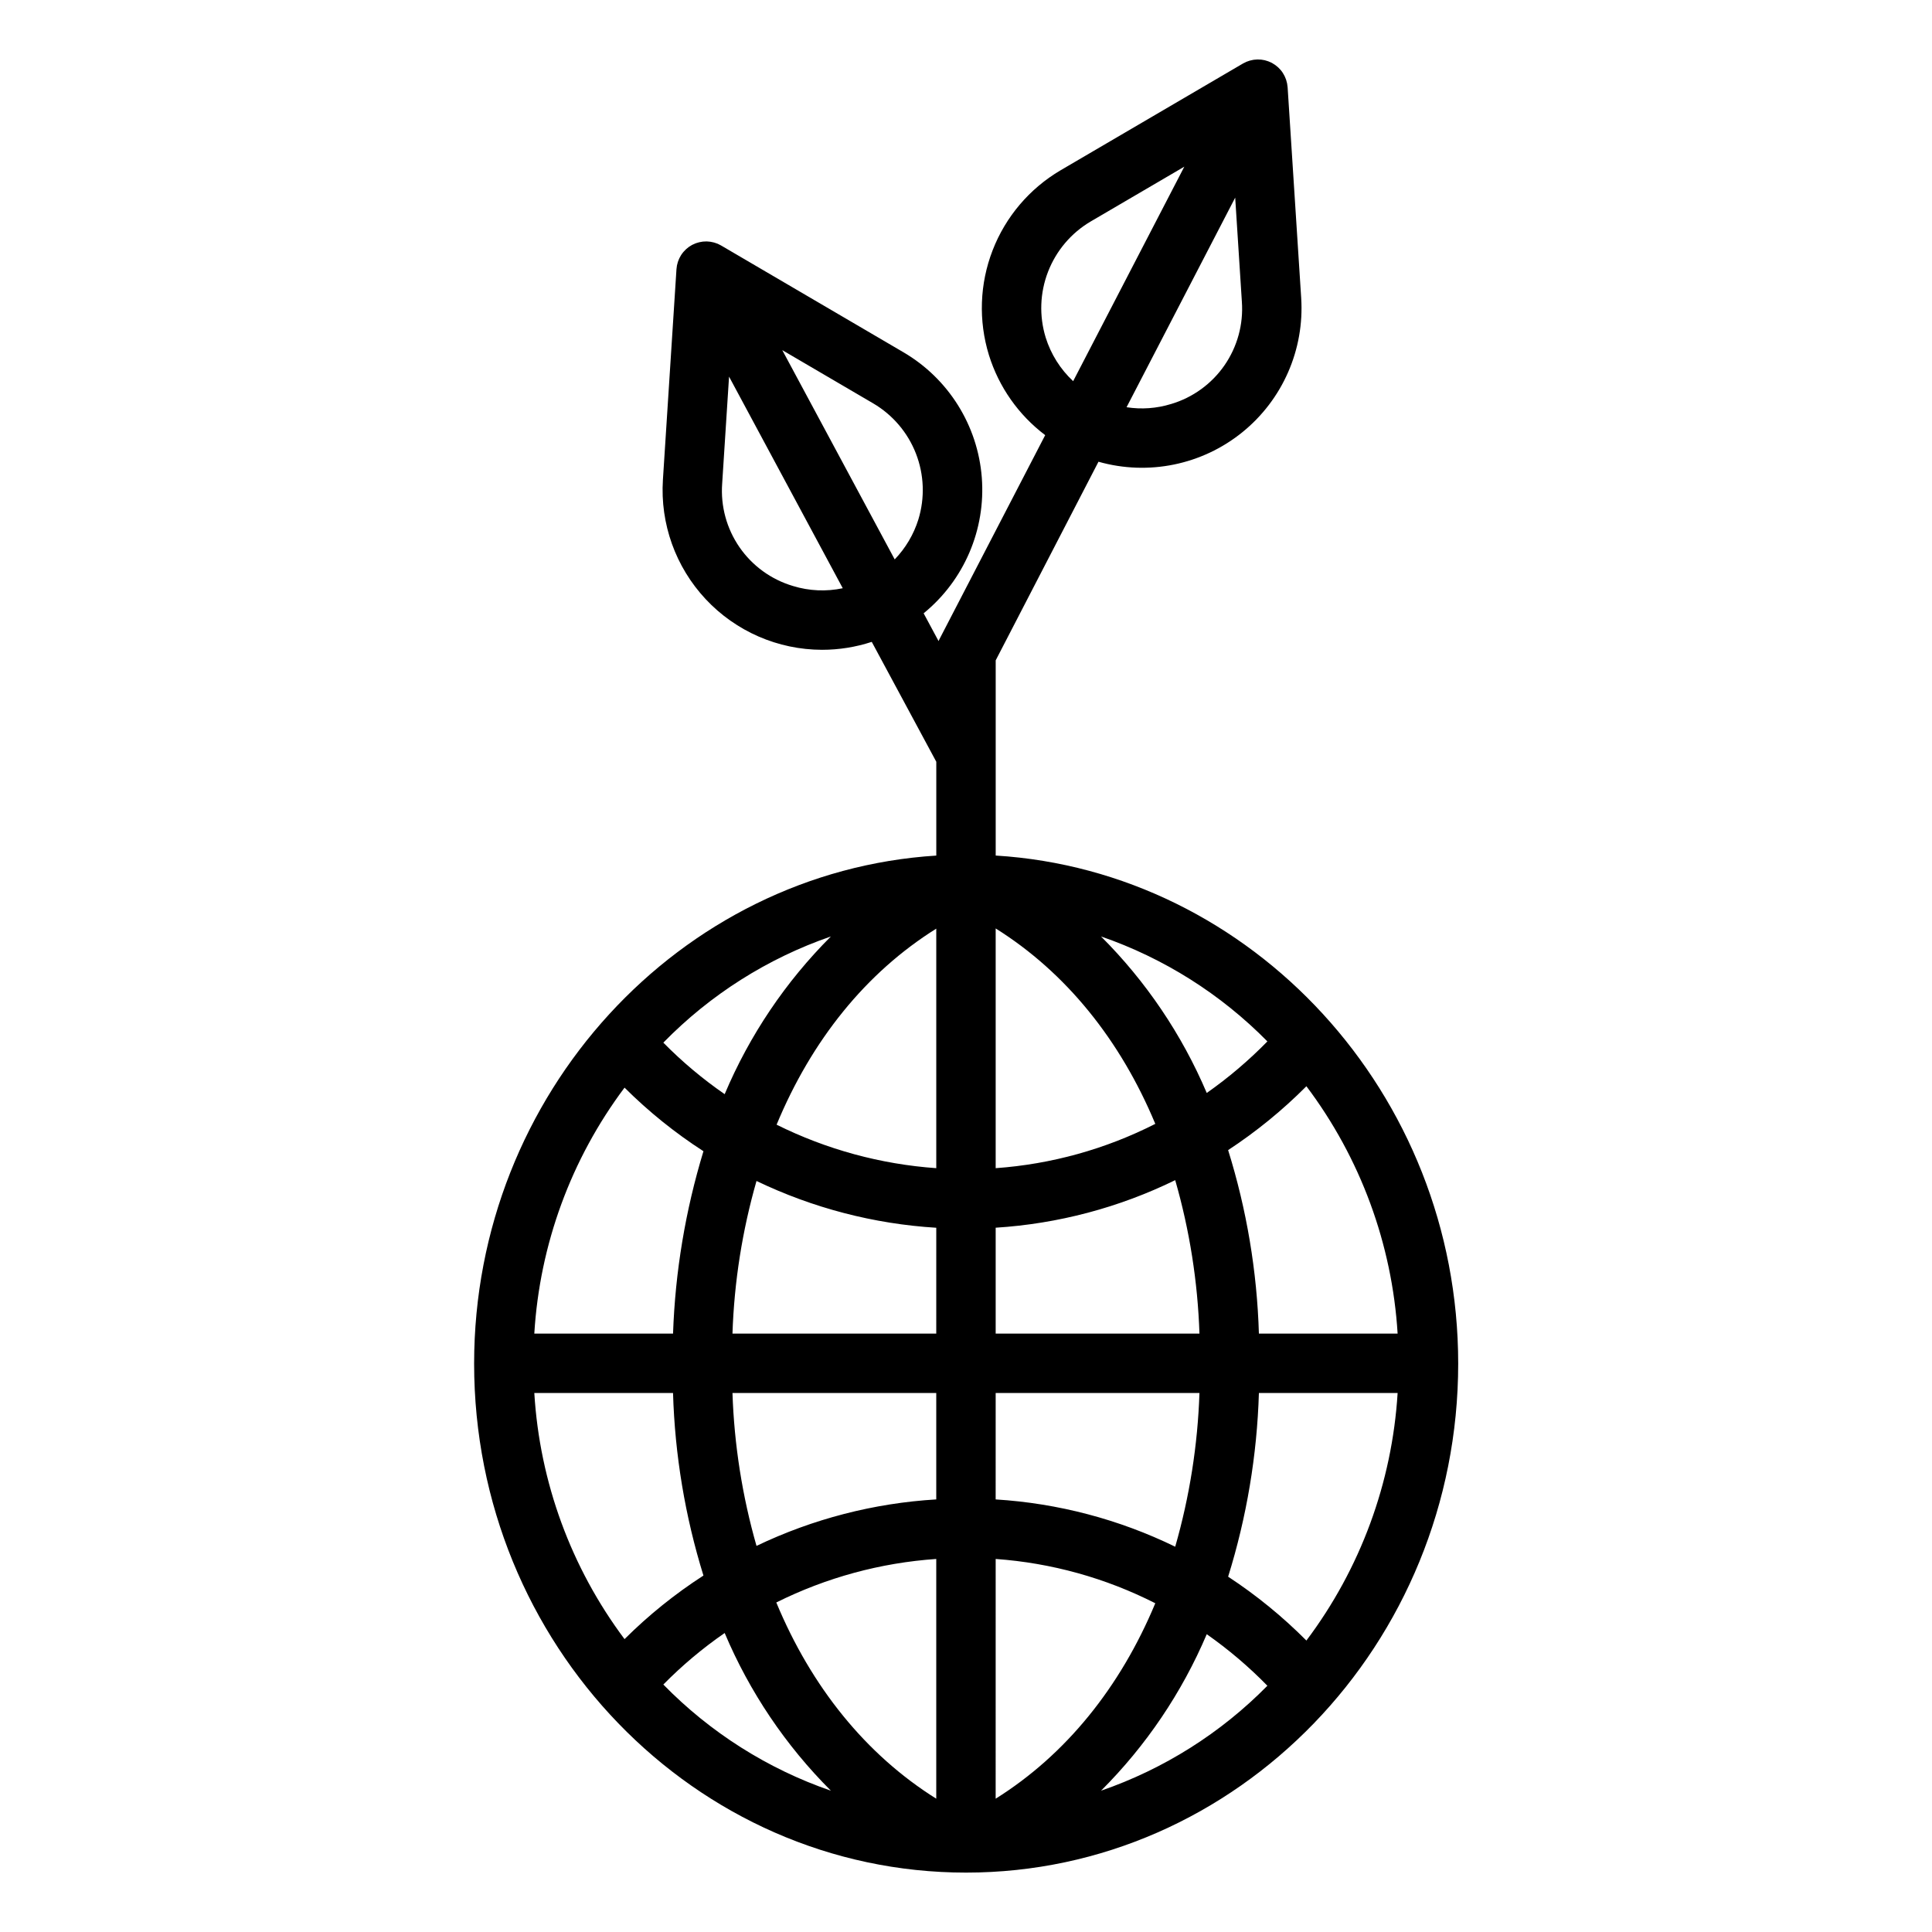
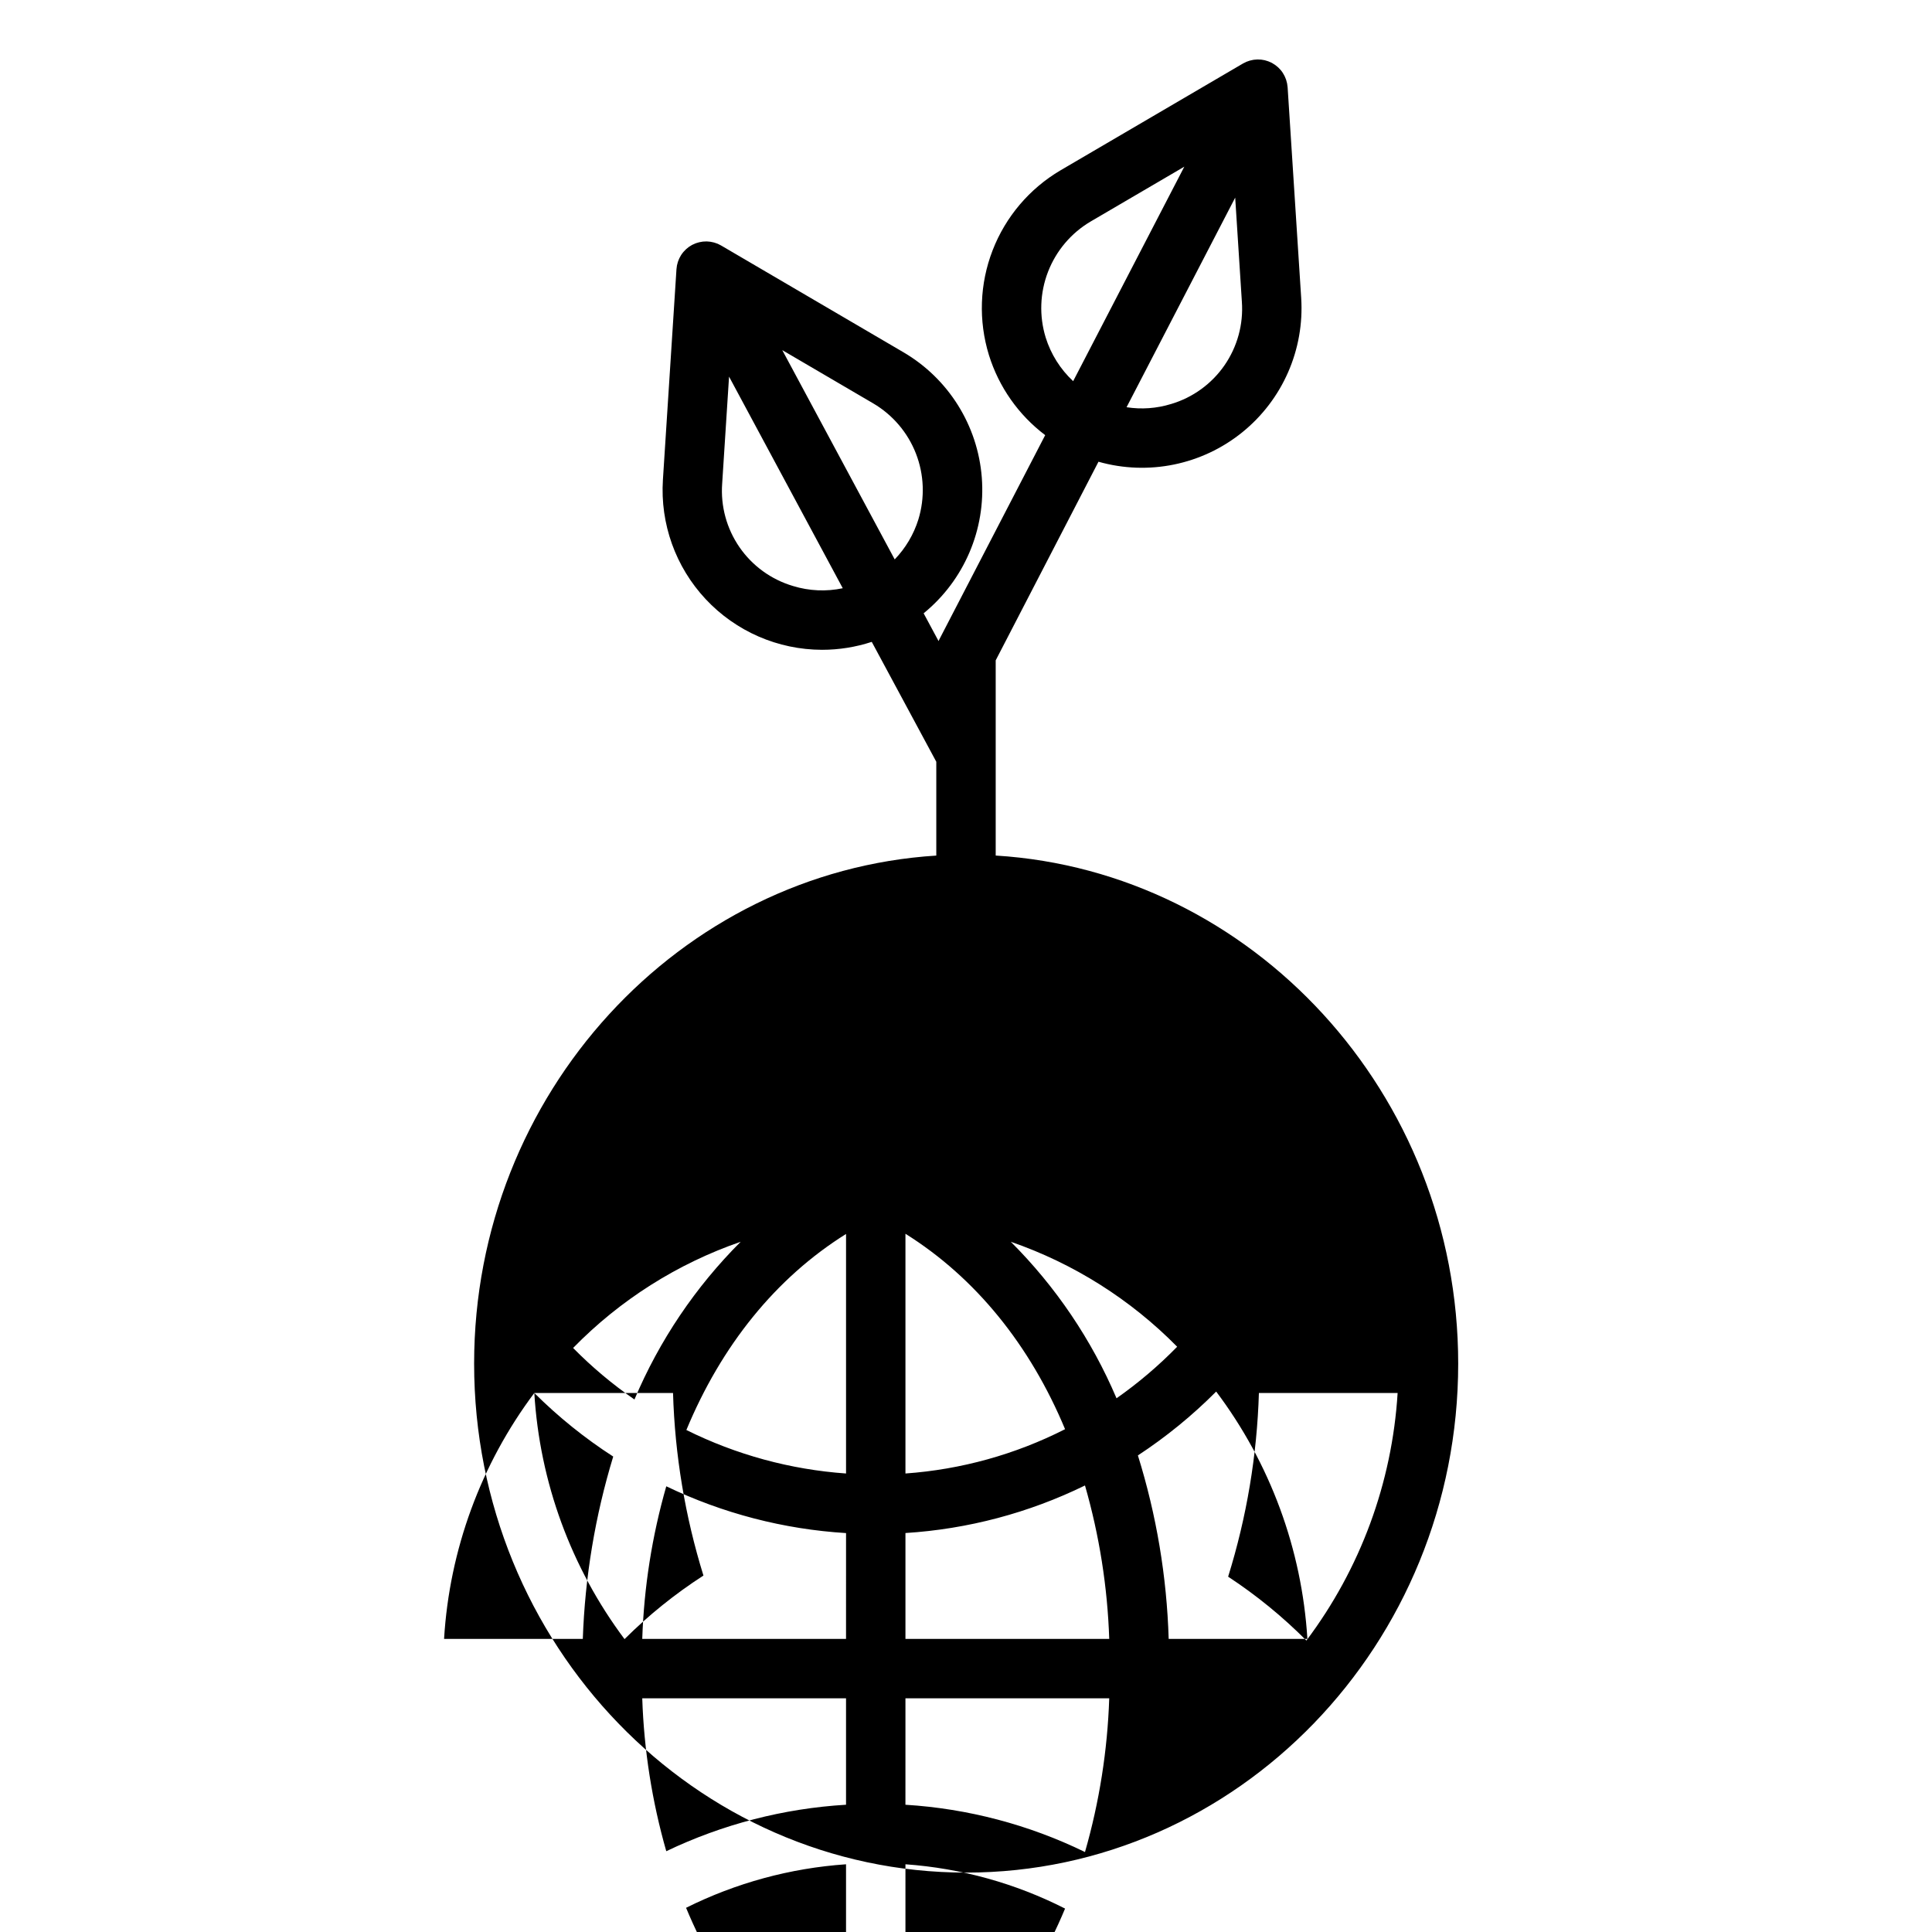
<svg xmlns="http://www.w3.org/2000/svg" fill="#000000" width="800px" height="800px" version="1.1" viewBox="144 144 512 512">
-   <path d="m407.87 370.73v-51.73l27.238-52.637c13.215 3.746 27.43 0.836 38.113-7.805 10.68-8.637 16.5-21.93 15.605-35.637l-3.594-55.805c0-0.043-0.016-0.086-0.02-0.129-0.02-0.246-0.051-0.492-0.098-0.73-0.012-0.066-0.02-0.137-0.035-0.195v-0.004c-0.059-0.293-0.137-0.586-0.23-0.871-0.02-0.062-0.047-0.121-0.066-0.184-0.078-0.227-0.168-0.445-0.27-0.664-0.039-0.082-0.078-0.164-0.117-0.242-0.105-0.211-0.223-0.418-0.348-0.617-0.035-0.055-0.066-0.113-0.098-0.168v-0.004c-0.168-0.262-0.355-0.512-0.555-0.75l-0.008-0.008c-0.191-0.227-0.398-0.445-0.617-0.648-0.055-0.055-0.113-0.098-0.172-0.152-0.172-0.156-0.355-0.301-0.543-0.441-0.07-0.051-0.145-0.105-0.215-0.156-0.207-0.141-0.426-0.277-0.648-0.402-0.043-0.023-0.082-0.055-0.125-0.078-0.012 0-0.02-0.008-0.031-0.016-0.012-0.008-0.027-0.016-0.039-0.023l-0.004 0.004c-0.262-0.137-0.535-0.258-0.812-0.359-0.059-0.023-0.121-0.039-0.18-0.062-0.238-0.082-0.477-0.156-0.715-0.219-0.078-0.02-0.156-0.035-0.234-0.055-0.242-0.055-0.484-0.094-0.727-0.125-0.062-0.008-0.125-0.02-0.188-0.023v0.004c-0.605-0.062-1.219-0.051-1.824 0.035-0.082 0.012-0.164 0.027-0.25 0.043-0.219 0.039-0.438 0.082-0.652 0.141-0.09 0.023-0.176 0.043-0.266 0.07v-0.004c-0.266 0.078-0.531 0.172-0.785 0.277-0.02 0.008-0.043 0.016-0.062 0.023h-0.004c-0.277 0.121-0.551 0.258-0.816 0.41-0.027 0.016-0.055 0.023-0.082 0.039l-48.363 28.312c-8.207 4.84-14.543 12.301-17.98 21.188-3.441 8.883-3.785 18.668-0.977 27.77l0.012 0.039c2.633 8.441 7.844 15.844 14.898 21.176l-28.062 54.145c-0.074 0.141-0.129 0.289-0.195 0.434l-3.957-7.363c10.727-8.75 16.484-22.195 15.414-35.992-1.07-13.801-8.832-26.199-20.773-33.191l-48.316-28.293c-0.035-0.02-0.07-0.035-0.105-0.055-0.223-0.125-0.449-0.238-0.68-0.344-0.051-0.023-0.098-0.051-0.156-0.074l-0.004 0.004c-0.277-0.113-0.559-0.211-0.848-0.293-0.078-0.023-0.156-0.039-0.23-0.059-0.219-0.055-0.438-0.102-0.664-0.141-0.09-0.016-0.184-0.031-0.277-0.043-0.238-0.031-0.48-0.051-0.719-0.062-0.059 0-0.117-0.008-0.176-0.008-0.309-0.004-0.617 0.008-0.922 0.039-0.035 0-0.07 0.012-0.105 0.016h-0.004c-0.262 0.031-0.527 0.078-0.785 0.137-0.082 0.02-0.16 0.039-0.242 0.059-0.223 0.059-0.441 0.121-0.66 0.195-0.082 0.027-0.164 0.055-0.246 0.086v0.004c-0.262 0.098-0.516 0.215-0.762 0.34-0.027 0.016-0.055 0.023-0.082 0.035l-0.016 0.008-0.02 0.012h0.004c-0.266 0.145-0.527 0.309-0.777 0.48-0.062 0.043-0.121 0.09-0.18 0.137-0.195 0.145-0.383 0.293-0.559 0.453-0.062 0.055-0.121 0.109-0.18 0.168-0.184 0.172-0.352 0.352-0.516 0.539-0.039 0.043-0.078 0.086-0.113 0.129-0.199 0.238-0.387 0.488-0.555 0.75-0.016 0.02-0.023 0.043-0.035 0.062v-0.004c-0.148 0.234-0.281 0.473-0.402 0.719-0.039 0.082-0.078 0.164-0.113 0.242-0.09 0.195-0.172 0.402-0.246 0.609-0.031 0.086-0.062 0.168-0.09 0.254v0.004c-0.094 0.285-0.172 0.578-0.23 0.871 0 0.02 0 0.043-0.008 0.062-0.055 0.281-0.09 0.566-0.113 0.852 0 0.035-0.012 0.066-0.012 0.098l-3.59 55.777v0.004c-0.758 11.668 3.348 23.129 11.336 31.668 7.988 8.543 19.152 13.398 30.848 13.418 4.469 0 8.91-0.711 13.16-2.102l17.102 31.773v24.863c-67.895 4.269-122.48 63.016-122.48 134.63 0 74.375 58.473 134.89 130.37 134.89 71.898 0 130.42-60.512 130.42-134.89 0-71.668-54.676-130.46-122.57-134.64zm46.461-119.66c-3.812 1.176-7.84 1.465-11.781 0.848l28.789-55.543 1.77 27.586c0.43 5.981-1.199 11.93-4.613 16.863-3.418 4.93-8.414 8.547-14.164 10.25zm-33.211-17.613c-1.758-5.719-1.539-11.863 0.621-17.441 2.16-5.578 6.137-10.27 11.285-13.312l24.832-14.535-29.461 56.844c-3.387-3.156-5.894-7.137-7.277-11.555zm-33.746 48.207h0.004c-1.238 3.969-3.387 7.594-6.273 10.586l-29.797-55.461 24.109 14.117c5.16 3.035 9.148 7.723 11.32 13.305 2.168 5.582 2.394 11.73 0.641 17.453zm-33.215 17.637-0.039-0.012h0.004c-5.75-1.711-10.742-5.332-14.148-10.266-3.41-4.934-5.031-10.887-4.594-16.867l1.824-28.348 30.133 56.078c-4.371 0.93-8.906 0.727-13.176-0.586zm136.05 279.46c-6.309-6.344-13.262-12.016-20.742-16.926 4.918-15.781 7.66-32.16 8.156-48.68h36.762c-1.457 23.766-9.863 46.578-24.176 65.605zm-204.61-65.605h36.762c0.484 16.418 3.195 32.691 8.059 48.383-7.543 4.867-14.551 10.512-20.91 16.844-14.176-18.938-22.488-41.613-23.91-65.227zm23.91-80.914 0.004-0.004c6.359 6.332 13.367 11.98 20.91 16.848-4.781 15.688-7.492 31.934-8.059 48.324h-36.766c1.422-23.594 9.734-46.254 23.91-65.172zm98.355 37.113c16.531-1.043 32.699-5.328 47.578-12.605 3.809 13.238 5.965 26.895 6.426 40.66h-54.004zm0-15.781v-63.527c18.605 11.652 33.031 29.539 42.301 51.789-13.176 6.699-27.559 10.688-42.301 11.742zm-15.742-63.477v63.477l-0.004 0.004c-14.719-1.043-29.094-4.957-42.312-11.527 9.258-22.312 23.617-40.258 42.312-51.949zm0 79.262-0.004 28.051h-54.004c0.453-13.691 2.594-27.273 6.367-40.441 14.93 7.172 31.105 11.383 47.637 12.398zm-54.008 43.797h54.004v28.203c-16.527 0.988-32.703 5.172-47.637 12.316-3.773-13.195-5.914-26.805-6.367-40.52zm54.004 43.984v63.531c-18.664-11.688-33.125-29.656-42.391-52 13.234-6.598 27.641-10.516 42.391-11.531zm15.742 63.531 0.004-63.531c14.742 1.051 29.125 5.043 42.301 11.738-9.27 22.254-23.695 40.141-42.301 51.793zm0-79.312 0.004-28.203h54.004c-0.461 13.789-2.617 27.473-6.426 40.738-14.883-7.254-31.051-11.512-47.578-12.531zm69.762-43.949c-0.496-16.504-3.238-32.859-8.156-48.621 7.481-4.91 14.434-10.582 20.746-16.926 14.309 19.008 22.715 41.801 24.172 65.547zm2.246-77.426h0.004c-4.926 5.039-10.305 9.613-16.07 13.66-6.59-15.496-16.102-29.578-28.02-41.477 16.648 5.746 31.734 15.27 44.09 27.816zm-115.67-27.816c-11.996 11.984-21.559 26.176-28.152 41.797-5.836-4.031-11.277-8.602-16.254-13.656 12.414-12.707 27.617-22.344 44.406-28.141zm-44.406 198.25c4.977-5.055 10.418-9.625 16.254-13.656 6.594 15.617 16.156 29.812 28.152 41.793-16.789-5.797-31.992-15.43-44.406-28.137zm115.99 28.137h0.004c11.914-11.898 21.426-25.977 28.016-41.473 5.769 4.047 11.148 8.617 16.07 13.656-12.352 12.551-27.441 22.07-44.09 27.816z" />
+   <path d="m407.87 370.73v-51.73l27.238-52.637c13.215 3.746 27.43 0.836 38.113-7.805 10.68-8.637 16.5-21.93 15.605-35.637l-3.594-55.805c0-0.043-0.016-0.086-0.02-0.129-0.02-0.246-0.051-0.492-0.098-0.73-0.012-0.066-0.02-0.137-0.035-0.195v-0.004c-0.059-0.293-0.137-0.586-0.23-0.871-0.02-0.062-0.047-0.121-0.066-0.184-0.078-0.227-0.168-0.445-0.27-0.664-0.039-0.082-0.078-0.164-0.117-0.242-0.105-0.211-0.223-0.418-0.348-0.617-0.035-0.055-0.066-0.113-0.098-0.168v-0.004c-0.168-0.262-0.355-0.512-0.555-0.75l-0.008-0.008c-0.191-0.227-0.398-0.445-0.617-0.648-0.055-0.055-0.113-0.098-0.172-0.152-0.172-0.156-0.355-0.301-0.543-0.441-0.07-0.051-0.145-0.105-0.215-0.156-0.207-0.141-0.426-0.277-0.648-0.402-0.043-0.023-0.082-0.055-0.125-0.078-0.012 0-0.02-0.008-0.031-0.016-0.012-0.008-0.027-0.016-0.039-0.023l-0.004 0.004c-0.262-0.137-0.535-0.258-0.812-0.359-0.059-0.023-0.121-0.039-0.18-0.062-0.238-0.082-0.477-0.156-0.715-0.219-0.078-0.02-0.156-0.035-0.234-0.055-0.242-0.055-0.484-0.094-0.727-0.125-0.062-0.008-0.125-0.02-0.188-0.023v0.004c-0.605-0.062-1.219-0.051-1.824 0.035-0.082 0.012-0.164 0.027-0.25 0.043-0.219 0.039-0.438 0.082-0.652 0.141-0.09 0.023-0.176 0.043-0.266 0.07v-0.004c-0.266 0.078-0.531 0.172-0.785 0.277-0.02 0.008-0.043 0.016-0.062 0.023h-0.004c-0.277 0.121-0.551 0.258-0.816 0.41-0.027 0.016-0.055 0.023-0.082 0.039l-48.363 28.312c-8.207 4.84-14.543 12.301-17.98 21.188-3.441 8.883-3.785 18.668-0.977 27.77l0.012 0.039c2.633 8.441 7.844 15.844 14.898 21.176l-28.062 54.145c-0.074 0.141-0.129 0.289-0.195 0.434l-3.957-7.363c10.727-8.75 16.484-22.195 15.414-35.992-1.07-13.801-8.832-26.199-20.773-33.191l-48.316-28.293c-0.035-0.02-0.07-0.035-0.105-0.055-0.223-0.125-0.449-0.238-0.68-0.344-0.051-0.023-0.098-0.051-0.156-0.074l-0.004 0.004c-0.277-0.113-0.559-0.211-0.848-0.293-0.078-0.023-0.156-0.039-0.23-0.059-0.219-0.055-0.438-0.102-0.664-0.141-0.09-0.016-0.184-0.031-0.277-0.043-0.238-0.031-0.48-0.051-0.719-0.062-0.059 0-0.117-0.008-0.176-0.008-0.309-0.004-0.617 0.008-0.922 0.039-0.035 0-0.07 0.012-0.105 0.016h-0.004c-0.262 0.031-0.527 0.078-0.785 0.137-0.082 0.02-0.16 0.039-0.242 0.059-0.223 0.059-0.441 0.121-0.66 0.195-0.082 0.027-0.164 0.055-0.246 0.086v0.004c-0.262 0.098-0.516 0.215-0.762 0.34-0.027 0.016-0.055 0.023-0.082 0.035l-0.016 0.008-0.02 0.012h0.004c-0.266 0.145-0.527 0.309-0.777 0.48-0.062 0.043-0.121 0.09-0.18 0.137-0.195 0.145-0.383 0.293-0.559 0.453-0.062 0.055-0.121 0.109-0.18 0.168-0.184 0.172-0.352 0.352-0.516 0.539-0.039 0.043-0.078 0.086-0.113 0.129-0.199 0.238-0.387 0.488-0.555 0.75-0.016 0.02-0.023 0.043-0.035 0.062v-0.004c-0.148 0.234-0.281 0.473-0.402 0.719-0.039 0.082-0.078 0.164-0.113 0.242-0.09 0.195-0.172 0.402-0.246 0.609-0.031 0.086-0.062 0.168-0.09 0.254v0.004c-0.094 0.285-0.172 0.578-0.23 0.871 0 0.02 0 0.043-0.008 0.062-0.055 0.281-0.09 0.566-0.113 0.852 0 0.035-0.012 0.066-0.012 0.098l-3.59 55.777v0.004c-0.758 11.668 3.348 23.129 11.336 31.668 7.988 8.543 19.152 13.398 30.848 13.418 4.469 0 8.91-0.711 13.16-2.102l17.102 31.773v24.863c-67.895 4.269-122.48 63.016-122.48 134.63 0 74.375 58.473 134.89 130.37 134.89 71.898 0 130.42-60.512 130.42-134.89 0-71.668-54.676-130.46-122.57-134.64zm46.461-119.66c-3.812 1.176-7.84 1.465-11.781 0.848l28.789-55.543 1.77 27.586c0.43 5.981-1.199 11.93-4.613 16.863-3.418 4.93-8.414 8.547-14.164 10.25zm-33.211-17.613c-1.758-5.719-1.539-11.863 0.621-17.441 2.16-5.578 6.137-10.27 11.285-13.312l24.832-14.535-29.461 56.844c-3.387-3.156-5.894-7.137-7.277-11.555zm-33.746 48.207h0.004c-1.238 3.969-3.387 7.594-6.273 10.586l-29.797-55.461 24.109 14.117c5.16 3.035 9.148 7.723 11.32 13.305 2.168 5.582 2.394 11.73 0.641 17.453zm-33.215 17.637-0.039-0.012h0.004c-5.75-1.711-10.742-5.332-14.148-10.266-3.41-4.934-5.031-10.887-4.594-16.867l1.824-28.348 30.133 56.078c-4.371 0.93-8.906 0.727-13.176-0.586zm136.05 279.46c-6.309-6.344-13.262-12.016-20.742-16.926 4.918-15.781 7.66-32.16 8.156-48.68h36.762c-1.457 23.766-9.863 46.578-24.176 65.605zm-204.61-65.605h36.762c0.484 16.418 3.195 32.691 8.059 48.383-7.543 4.867-14.551 10.512-20.91 16.844-14.176-18.938-22.488-41.613-23.91-65.227zc6.359 6.332 13.367 11.98 20.91 16.848-4.781 15.688-7.492 31.934-8.059 48.324h-36.766c1.422-23.594 9.734-46.254 23.91-65.172zm98.355 37.113c16.531-1.043 32.699-5.328 47.578-12.605 3.809 13.238 5.965 26.895 6.426 40.66h-54.004zm0-15.781v-63.527c18.605 11.652 33.031 29.539 42.301 51.789-13.176 6.699-27.559 10.688-42.301 11.742zm-15.742-63.477v63.477l-0.004 0.004c-14.719-1.043-29.094-4.957-42.312-11.527 9.258-22.312 23.617-40.258 42.312-51.949zm0 79.262-0.004 28.051h-54.004c0.453-13.691 2.594-27.273 6.367-40.441 14.93 7.172 31.105 11.383 47.637 12.398zm-54.008 43.797h54.004v28.203c-16.527 0.988-32.703 5.172-47.637 12.316-3.773-13.195-5.914-26.805-6.367-40.52zm54.004 43.984v63.531c-18.664-11.688-33.125-29.656-42.391-52 13.234-6.598 27.641-10.516 42.391-11.531zm15.742 63.531 0.004-63.531c14.742 1.051 29.125 5.043 42.301 11.738-9.27 22.254-23.695 40.141-42.301 51.793zm0-79.312 0.004-28.203h54.004c-0.461 13.789-2.617 27.473-6.426 40.738-14.883-7.254-31.051-11.512-47.578-12.531zm69.762-43.949c-0.496-16.504-3.238-32.859-8.156-48.621 7.481-4.91 14.434-10.582 20.746-16.926 14.309 19.008 22.715 41.801 24.172 65.547zm2.246-77.426h0.004c-4.926 5.039-10.305 9.613-16.07 13.66-6.59-15.496-16.102-29.578-28.02-41.477 16.648 5.746 31.734 15.27 44.09 27.816zm-115.67-27.816c-11.996 11.984-21.559 26.176-28.152 41.797-5.836-4.031-11.277-8.602-16.254-13.656 12.414-12.707 27.617-22.344 44.406-28.141zm-44.406 198.25c4.977-5.055 10.418-9.625 16.254-13.656 6.594 15.617 16.156 29.812 28.152 41.793-16.789-5.797-31.992-15.43-44.406-28.137zm115.99 28.137h0.004c11.914-11.898 21.426-25.977 28.016-41.473 5.769 4.047 11.148 8.617 16.07 13.656-12.352 12.551-27.441 22.07-44.09 27.816z" />
</svg>